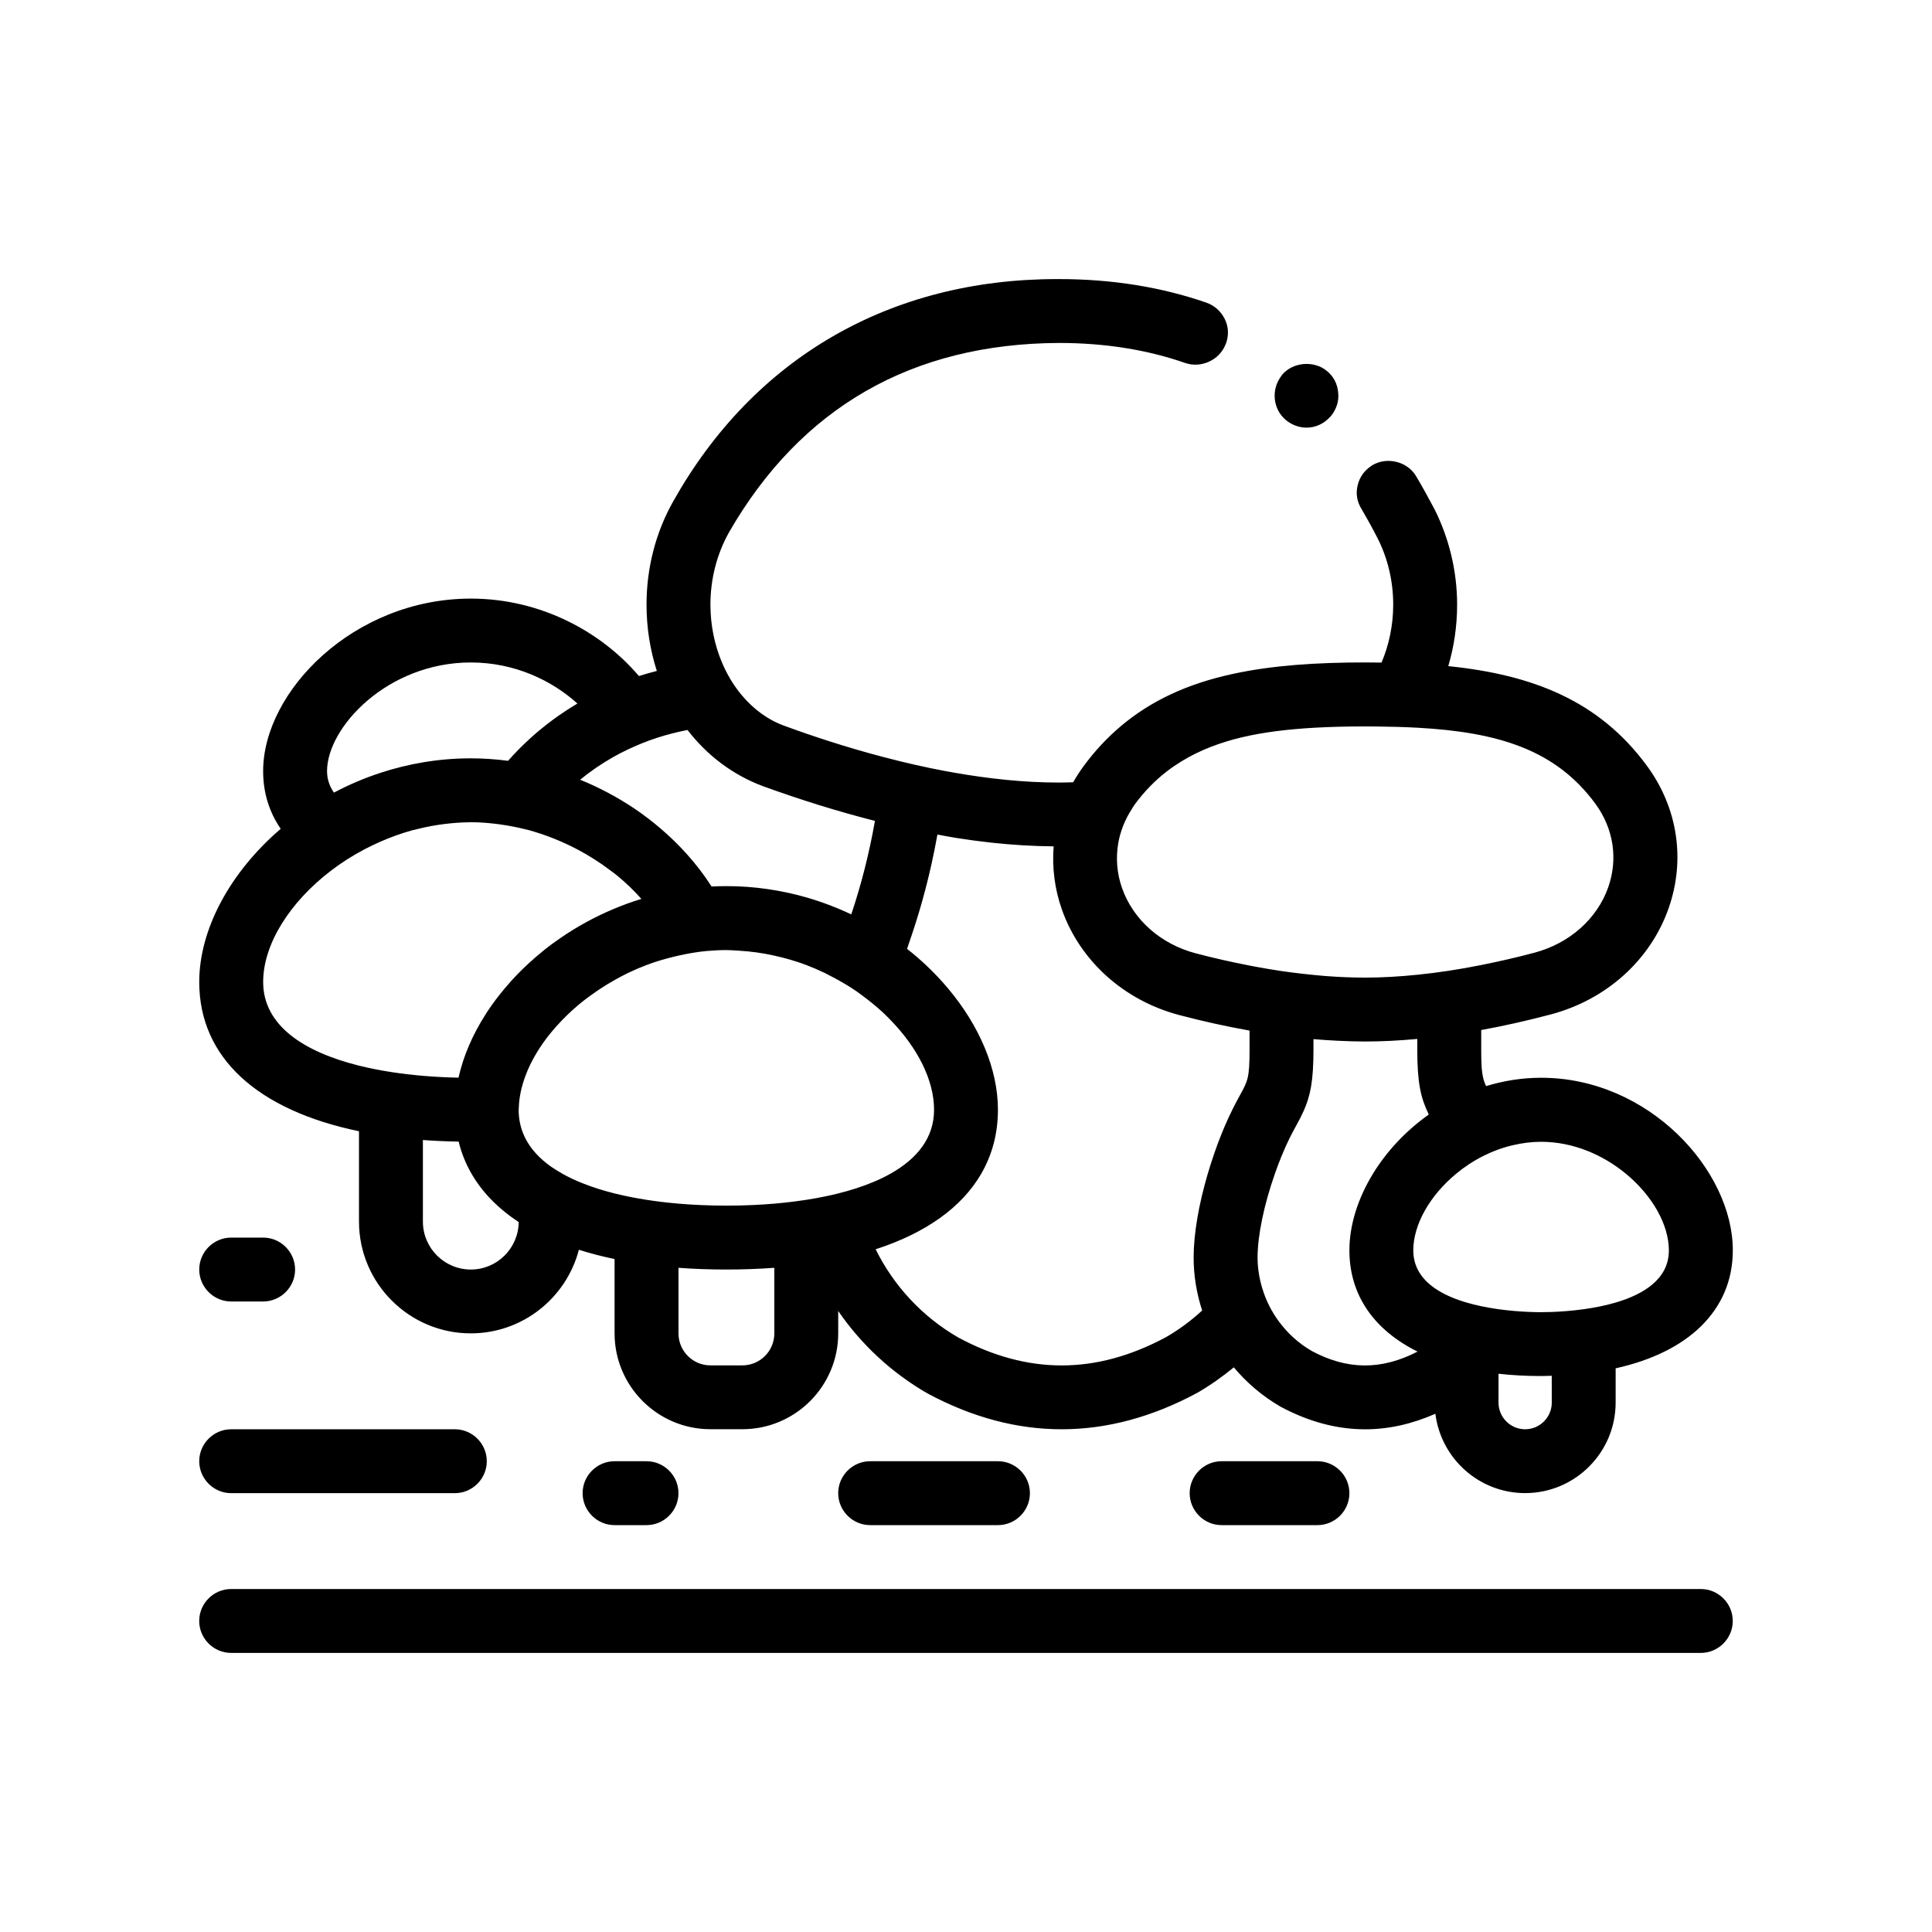
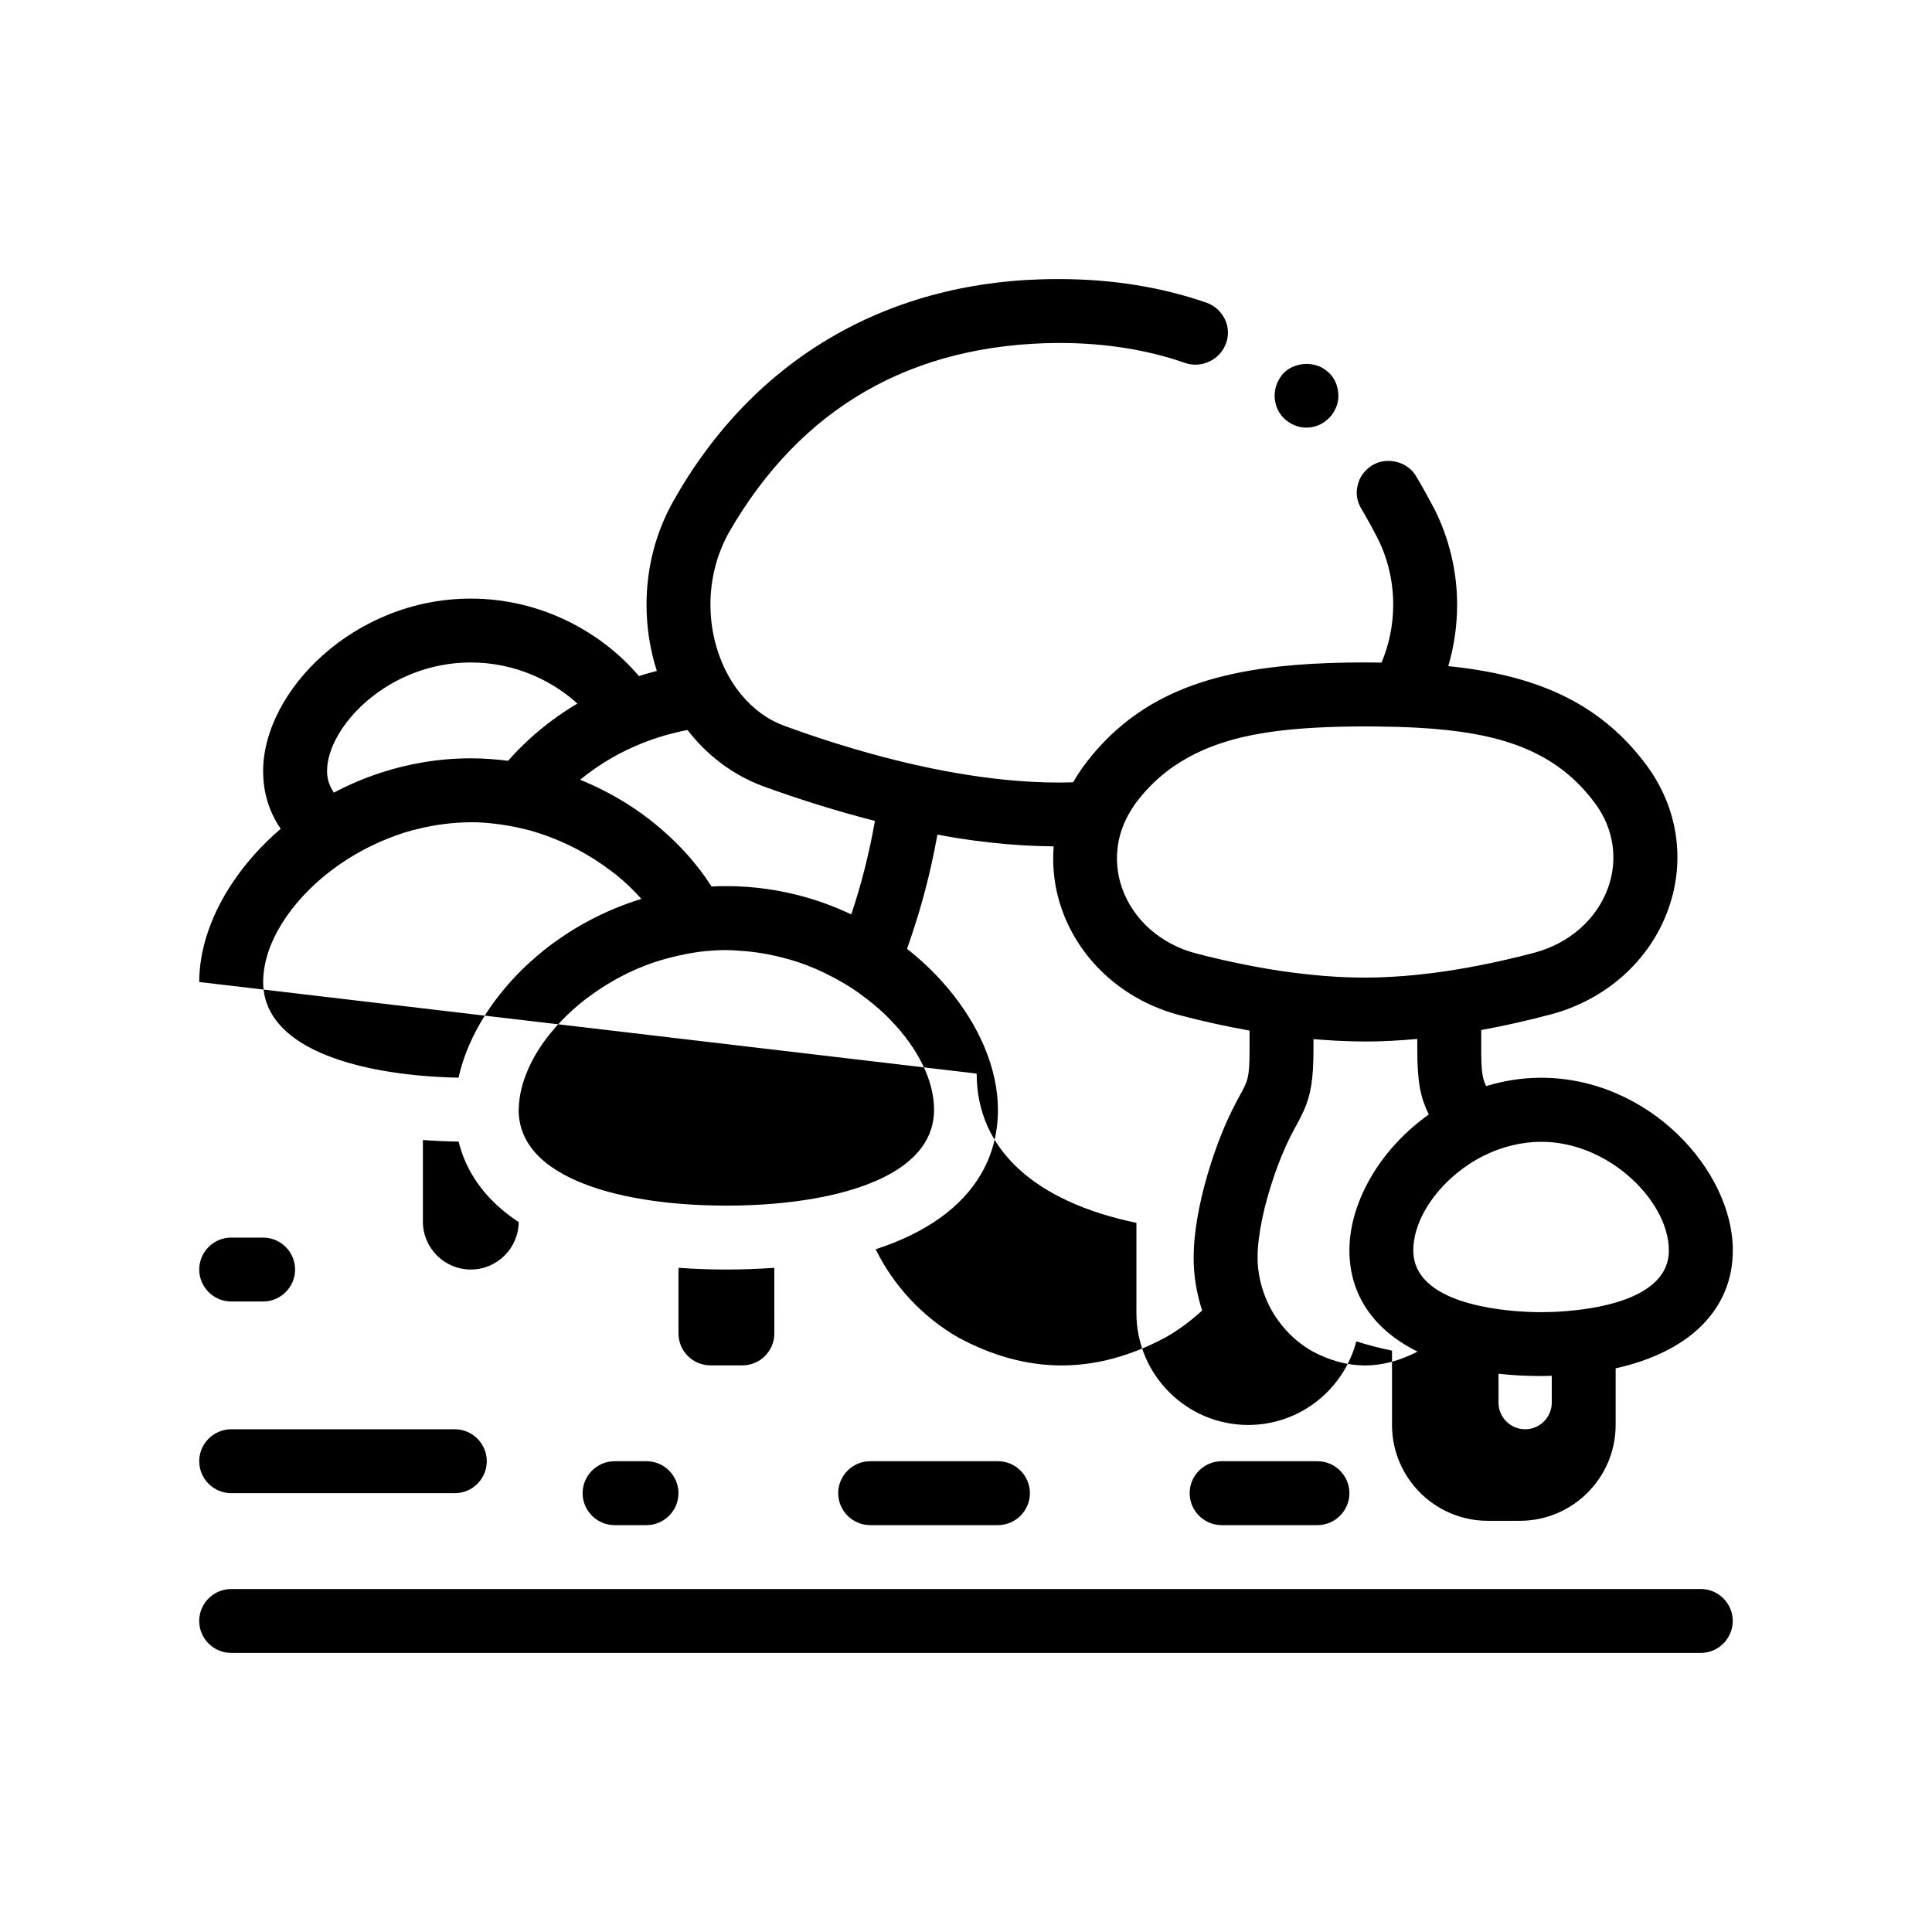
<svg xmlns="http://www.w3.org/2000/svg" fill="#000000" width="800px" height="800px" version="1.1" viewBox="144 144 512 512">
-   <path d="m603.2 573.57c0 4.656-3.812 8.469-8.469 8.469h-389.47c-4.656 0-8.469-3.809-8.469-8.469s3.812-8.465 8.469-8.465h389.47c4.66 0 8.469 3.809 8.469 8.465zm-112.94-316.24c2.344 0 4.578-1.023 6.184-2.801 0.074-0.09 0.176-0.152 0.25-0.242 1.438-1.785 2.203-3.981 1.941-6.184-0.168-2.289-1.184-4.316-2.957-5.758-3.391-2.875-9.062-2.457-11.941 1.02-0.098 0.109-0.156 0.242-0.242 0.359-2.656 3.551-2.18 8.711 1.258 11.574 1.52 1.273 3.469 2.031 5.508 2.031zm-293.46 146.91c0-13.98 8.191-29.113 21.59-40.594-3.019-4.402-4.656-9.512-4.656-15.289 0-21.141 24.035-45.723 55.035-45.723 18.605 0 34.652 8.879 44.551 20.523 1.562-0.488 3.141-0.953 4.746-1.352-1.762-5.488-2.731-11.391-2.731-17.574 0-9.738 2.453-19.219 7.109-27.434 21.332-37.934 57.41-58.84 101.68-58.84h0.516c14.051 0 27.176 2.117 39.117 6.266 2.117 0.762 3.805 2.281 4.816 4.316 1.02 2.031 1.098 4.312 0.344 6.434-0.039 0.125-0.109 0.23-0.16 0.352-1.594 4.086-6.394 6.293-10.586 4.898-10.16-3.559-21.426-5.336-33.527-5.336-38.953 0.172-68.414 17.105-87.461 50.203-3.219 5.758-4.914 12.363-4.914 19.133 0 5.461 1.098 10.699 3.066 15.355 1.34 3.176 3.082 6.066 5.164 8.57 3.148 3.785 7.059 6.672 11.496 8.246 7.477 2.742 16.414 5.68 26.094 8.223 1.512 0.398 3.043 0.785 4.59 1.164 1.234 0.297 2.469 0.594 3.723 0.875 2.742 0.621 5.516 1.203 8.328 1.727 0.742 0.137 1.492 0.262 2.238 0.395 9.078 1.594 18.398 2.602 27.504 2.602h0.344c1.188 0 2.387-0.035 3.582-0.07 0.812-1.422 1.699-2.812 2.68-4.16 3.019-4.125 6.328-7.644 9.895-10.664 4.066-3.449 8.496-6.231 13.254-8.465 5.082-2.387 10.559-4.141 16.414-5.414 10.535-2.297 22.273-3.055 35.207-3.055 1.441 0 2.852 0.02 4.266 0.039 1.984-4.672 3.098-9.926 3.098-15.367 0-6.176-1.438-12.277-4.152-17.613-1.438-2.793-2.797-5.25-4.231-7.703-1.184-1.859-1.613-4.144-1.02-6.352 0.48-2.082 1.738-3.844 3.527-5.031 0.102-0.066 0.18-0.152 0.289-0.211 3.894-2.367 9.309-1.012 11.598 2.793 1.777 2.961 3.387 5.93 4.914 8.805 3.894 7.703 6.012 16.512 6.012 25.316 0 5.699-0.828 11.18-2.344 16.305 22.207 2.262 39.922 9.074 52.668 26.445 8.16 11.133 10.242 24.914 5.699 37.797-4.82 13.668-16.48 24.152-31.172 28.051-6.34 1.684-12.488 3.059-18.465 4.144v5.082c0 5.769 0.277 7.621 1.289 9.777 4.602-1.402 9.488-2.211 14.586-2.211 28.605 0 50.801 24.582 50.801 45.723 0 8.012-2.992 14.816-8.469 20.168-5.305 5.188-12.965 8.977-22.582 11.113v9.078c0 13.23-10.758 23.988-23.988 23.988-12.223 0-22.312-9.191-23.785-21.023-6.211 2.731-12.426 4.117-18.609 4.117-7.492 0-14.957-2-22.375-5.969-4.82-2.777-8.992-6.34-12.434-10.449-3.043 2.504-6.289 4.801-9.77 6.801-11.941 6.41-23.914 9.609-35.859 9.609-11.887 0-23.746-3.168-35.527-9.488-9.613-5.527-17.629-13.059-23.68-21.859v5.93c0 14.008-11.391 25.402-25.398 25.402h-8.469c-14.008 0-25.398-11.395-25.398-25.402v-19.695c-3.336-0.695-6.488-1.516-9.461-2.457-3.324 12.727-14.895 22.152-28.641 22.152-16.34 0-29.633-13.289-29.633-29.633v-23.93c-26.961-5.598-42.336-19.523-42.336-39.555zm35.695-50.188c3.871-2.055 7.977-3.82 12.289-5.231 7.465-2.449 15.527-3.856 23.988-3.856 3.359 0 6.644 0.238 9.871 0.656 1.738-1.984 3.629-3.898 5.633-5.738 3.809-3.488 8.082-6.672 12.746-9.438-6.805-6.156-16.676-10.883-28.25-10.883-22.102 0-38.102 17.195-38.102 28.789-0.004 2.141 0.664 4.027 1.824 5.699zm89.578-15.668c-2.746 0.699-5.406 1.566-7.977 2.609-2.691 1.09-5.289 2.324-7.742 3.723-3.094 1.77-5.984 3.758-8.613 5.918 2.516 1.02 4.953 2.168 7.301 3.41 2.535 1.344 4.977 2.805 7.301 4.379 2.398 1.629 4.664 3.379 6.805 5.215 2.484 2.125 4.781 4.375 6.887 6.723 2.434 2.715 4.606 5.547 6.473 8.469 0.02 0.035 0.047 0.066 0.066 0.102 1.293-0.066 2.606-0.102 3.926-0.102 7.406 0 14.504 1.074 21.164 2.977 2.91 0.836 5.734 1.832 8.465 2.973 1.176 0.488 2.332 1.004 3.465 1.543 2.672-7.949 4.769-16.223 6.277-24.777-9.559-2.438-19.461-5.492-29.73-9.215-8.012-3.008-14.793-8.195-19.945-14.879-1.391 0.262-2.762 0.586-4.121 0.934zm70.355 26.777c-0.488 2.734-1.039 5.441-1.637 8.125-1.41 6.293-3.129 12.434-5.141 18.418-0.422 1.254-0.832 2.516-1.273 3.754 1.723 1.352 3.371 2.766 4.938 4.231 2.121 1.984 4.09 4.066 5.898 6.219 8.367 9.945 13.25 21.41 13.25 32.195 0 6.262-1.523 11.926-4.414 16.934-5.152 8.914-14.691 15.723-27.992 20.031 4.769 9.648 12.34 17.891 21.973 23.426 18.348 9.828 36.391 9.84 54.957-0.125 3.492-2.004 6.691-4.398 9.602-7.074-1.473-4.484-2.262-9.211-2.262-14.035 0-6.309 1.371-14.156 3.75-22.227 1.09-3.688 2.367-7.41 3.859-11.062 1.961-4.777 3.586-7.758 4.777-9.941 1.969-3.582 2.434-4.438 2.434-11.961v-4.953c-6.055-1.074-12.258-2.438-18.594-4.109-14.66-3.859-26.293-14.305-31.129-27.941-1.961-5.523-2.625-11.195-2.195-16.773-5.332-0.051-10.828-0.359-16.516-0.984-3.062-0.332-6.172-0.754-9.332-1.254-1.633-0.254-3.305-0.594-4.953-0.891zm51.41-6.598c-1.77 2.781-2.949 5.777-3.488 8.883-0.68 3.945-0.371 8.027 1.023 11.961 2.961 8.348 10.242 14.793 19.488 17.227 4.867 1.281 9.621 2.348 14.281 3.25 0.484 0.098 0.973 0.188 1.457 0.277 2.363 0.438 4.707 0.84 7.008 1.18 0.906 0.133 1.809 0.246 2.707 0.367 1.945 0.258 3.863 0.469 5.758 0.656 1.152 0.109 2.309 0.23 3.445 0.312 3.523 0.262 6.961 0.398 10.312 0.398 4.383 0 8.988-0.266 13.758-0.75 2.766-0.281 5.582-0.637 8.469-1.078 2.766-0.422 5.594-0.926 8.465-1.5 4.586-0.91 9.281-1.984 14.117-3.269 9.285-2.469 16.594-8.941 19.555-17.324 2.656-7.523 1.414-15.586-3.391-22.141-10.465-14.258-25.59-18.969-47.102-20.156-3.488-0.191-7.152-0.293-10.984-0.328-0.961-0.012-1.906-0.02-2.887-0.02-4.656 0-9.062 0.105-13.273 0.336-7.113 0.395-13.621 1.168-19.504 2.562-2.867 0.68-5.578 1.523-8.156 2.519-2.793 1.078-5.406 2.371-7.863 3.883-1.293 0.797-2.555 1.648-3.758 2.578-3.148 2.434-6.004 5.316-8.535 8.777-0.328 0.457-0.602 0.93-0.902 1.398zm93.273 91.766c-2.609 1.309-5.019 2.906-7.199 4.707-0.023 0.02-0.051 0.047-0.074 0.066-6.867 5.703-11.301 13.371-11.301 20.258 0 4.418 2.273 7.644 5.648 10 2.195 1.535 4.856 2.699 7.672 3.586 0.262 0.082 0.523 0.156 0.789 0.238 2.527 0.742 5.144 1.27 7.637 1.648 0.281 0.039 0.555 0.082 0.832 0.121 2.973 0.414 5.723 0.613 7.863 0.707 1.465 0.066 2.656 0.082 3.422 0.082 0.656 0 1.629-0.016 2.816-0.055 2.215-0.082 5.211-0.277 8.469-0.73 2.734-0.379 5.656-0.938 8.465-1.762 7.477-2.195 14.117-6.266 14.117-13.82 0-6.906-4.469-14.617-11.383-20.32-6.051-4.996-13.969-8.469-22.484-8.469-2.508 0-4.953 0.324-7.332 0.871-2.781 0.629-5.445 1.617-7.957 2.871zm18.113 58.262c-0.938 0.023-1.855 0.07-2.816 0.07-3.961 0-7.723-0.207-11.285-0.605v7.656c0 3.891 3.164 7.055 7.055 7.055 3.883 0 7.055-3.168 7.055-7.055l-0.004-7.121zm-35.629-86.516v-2.746c-4.734 0.434-9.34 0.68-13.758 0.68-2.473 0-5.004-0.09-7.551-0.211-2.047-0.102-4.117-0.242-6.203-0.422v2.707c0 8.305-0.781 12.262-2.594 16.312-0.543 1.215-1.176 2.434-1.91 3.777-1.043 1.898-2.359 4.297-3.961 8.219-0.629 1.535-1.203 3.094-1.754 4.648-2.867 8.152-4.594 16.355-4.594 22.227 0 2.828 0.465 5.586 1.27 8.227 0.938 3.082 2.383 5.981 4.277 8.574 2.328 3.184 5.297 5.93 8.82 7.961 9.418 5.043 18.41 5.113 28.031 0.16-11.531-5.715-18.062-14.965-18.062-26.832 0-6.727 2.262-13.801 6.254-20.32 3.617-5.918 8.688-11.355 14.785-15.684-2.144-4.414-3.051-8.32-3.051-17.277zm-170.39 57.906c-4.055 0.297-8.289 0.457-12.699 0.457-4.414 0-8.645-0.156-12.699-0.457v17.387c0 4.672 3.793 8.469 8.465 8.469h8.469c4.672 0 8.465-3.797 8.465-8.469l-0.004-17.387zm-67.746-12.121c-5.453-3.582-9.648-7.879-12.504-12.82-1.531-2.648-2.676-5.492-3.41-8.504-3.254-0.055-6.418-0.195-9.473-0.418v21.621c0 7.004 5.699 12.699 12.699 12.699 6.957 0.004 12.617-5.629 12.688-12.578zm-42.324-41.457c2.711 0.676 5.547 1.234 8.469 1.688 2.762 0.434 5.594 0.77 8.465 1.012 3.125 0.266 6.289 0.43 9.445 0.488 1.266-5.703 3.738-11.438 7.246-16.895 0.086-0.133 0.16-0.266 0.246-0.398 1.43-2.188 3.031-4.316 4.781-6.394 0.473-0.562 0.957-1.125 1.449-1.672v-0.004c1.395-1.562 2.883-3.078 4.449-4.539 0.203-0.188 0.402-0.371 0.605-0.559 1.266-1.152 2.57-2.281 3.934-3.367 0.699-0.559 1.406-1.113 2.137-1.648 0.672-0.492 1.352-0.973 2.039-1.445 4.422-3.062 9.273-5.727 14.469-7.891 2.301-0.957 4.672-1.82 7.106-2.562-1.953-2.203-4.141-4.316-6.559-6.293-0.527-0.43-1.109-0.828-1.652-1.246-2.699-2.055-5.633-3.93-8.766-5.582-1.375-0.727-2.785-1.406-4.238-2.039-2.262-0.988-4.594-1.867-7.004-2.594-0.484-0.145-0.969-0.293-1.461-0.43-0.43-0.117-0.867-0.203-1.293-0.309-1.898-0.48-3.836-0.855-5.801-1.148-0.457-0.07-0.91-0.141-1.371-0.195-2.324-0.289-4.664-0.488-7.055-0.488-0.176 0-0.352 0.02-0.523 0.023-2.207 0.02-4.379 0.195-6.531 0.465-2.438 0.301-4.832 0.754-7.168 1.344-0.43 0.105-0.871 0.191-1.293 0.309-2.926 0.805-5.75 1.84-8.465 3.023-1.449 0.637-2.863 1.316-4.238 2.039-3.133 1.652-6.066 3.527-8.766 5.582-10.973 8.359-18.047 19.523-18.047 29.547-0.008 11.578 10.832 18.543 25.391 22.18zm53.891 28.637c1.656 0.934 3.457 1.777 5.379 2.543 2.625 1.043 5.465 1.941 8.469 2.691 2.707 0.676 5.547 1.234 8.465 1.691 2.762 0.43 5.594 0.766 8.469 1.012 1.879 0.16 3.777 0.281 5.68 0.367 2.344 0.105 4.684 0.16 7.019 0.16 2.332 0 4.676-0.051 7.019-0.16 1.898-0.086 3.797-0.207 5.68-0.367 1.758-0.152 3.508-0.336 5.231-0.555 1.09-0.141 2.172-0.293 3.238-0.457 1.727-0.273 3.426-0.574 5.09-0.922 1.145-0.238 2.273-0.492 3.375-0.77 1.672-0.418 3.293-0.883 4.856-1.391 3.301-1.066 6.328-2.344 8.988-3.84 7.07-3.977 11.551-9.5 11.551-16.934 0-7.84-4.344-16.375-11.473-23.73-0.66-0.68-1.324-1.359-2.031-2.016-1.668-1.547-3.465-3.023-5.367-4.422-0.555-0.406-1.09-0.832-1.664-1.223-1.551-1.066-3.188-2.062-4.871-2.996-0.832-0.469-1.688-0.91-2.551-1.344-0.352-0.176-0.691-0.379-1.055-0.555-1.578-0.754-3.199-1.457-4.863-2.086-2.719-1.031-5.562-1.844-8.469-2.488-3.055-0.684-6.191-1.125-9.395-1.309-1.098-0.066-2.191-0.16-3.305-0.16-1.805 0-3.586 0.098-5.352 0.258-2.504 0.238-4.941 0.676-7.352 1.215-0.344 0.074-0.684 0.156-1.027 0.242-2.543 0.613-5.043 1.336-7.441 2.254-1.664 0.629-3.285 1.328-4.863 2.086-1.234 0.59-2.422 1.234-3.602 1.898-2.301 1.289-4.473 2.707-6.535 4.223-0.648 0.48-1.309 0.957-1.934 1.457-1.977 1.578-3.785 3.25-5.465 4.984-1.066 1.098-2.066 2.223-3.004 3.371-2.926 3.598-5.176 7.387-6.609 11.184-1.102 2.922-1.754 5.84-1.82 8.676-0.004 0.16-0.039 0.328-0.039 0.492 0 2.898 0.684 5.508 1.934 7.848 1.461 2.731 3.703 5.094 6.531 7.125 0.988 0.68 2.019 1.332 3.113 1.945zm-87.758 84.664h59.27c4.656 0 8.465-3.809 8.465-8.465 0-4.66-3.809-8.469-8.465-8.469h-59.27c-4.656 0-8.469 3.809-8.469 8.469 0.004 4.656 3.812 8.465 8.469 8.465zm262.47-8.465c-4.656 0-8.465 3.809-8.465 8.465s3.809 8.469 8.465 8.469h25.402c4.656 0 8.465-3.812 8.465-8.469 0-4.66-3.809-8.465-8.465-8.465zm-262.47-42.332h8.465c4.656 0 8.469-3.812 8.469-8.465 0-4.66-3.812-8.469-8.469-8.469h-8.465c-4.656 0-8.469 3.809-8.469 8.469 0.004 4.648 3.812 8.465 8.469 8.465zm101.6 42.332c-4.656 0-8.469 3.809-8.469 8.465s3.812 8.469 8.469 8.469h8.465c4.656 0 8.469-3.812 8.469-8.469 0-4.66-3.812-8.465-8.469-8.465zm67.734 0c-4.656 0-8.469 3.809-8.469 8.465s3.812 8.469 8.469 8.469h33.867c4.656 0 8.469-3.812 8.469-8.469 0-4.66-3.812-8.465-8.469-8.465z" />
+   <path d="m603.2 573.57c0 4.656-3.812 8.469-8.469 8.469h-389.47c-4.656 0-8.469-3.809-8.469-8.469s3.812-8.465 8.469-8.465h389.47c4.66 0 8.469 3.809 8.469 8.465zm-112.94-316.24c2.344 0 4.578-1.023 6.184-2.801 0.074-0.09 0.176-0.152 0.25-0.242 1.438-1.785 2.203-3.981 1.941-6.184-0.168-2.289-1.184-4.316-2.957-5.758-3.391-2.875-9.062-2.457-11.941 1.02-0.098 0.109-0.156 0.242-0.242 0.359-2.656 3.551-2.18 8.711 1.258 11.574 1.52 1.273 3.469 2.031 5.508 2.031zm-293.46 146.91c0-13.98 8.191-29.113 21.59-40.594-3.019-4.402-4.656-9.512-4.656-15.289 0-21.141 24.035-45.723 55.035-45.723 18.605 0 34.652 8.879 44.551 20.523 1.562-0.488 3.141-0.953 4.746-1.352-1.762-5.488-2.731-11.391-2.731-17.574 0-9.738 2.453-19.219 7.109-27.434 21.332-37.934 57.41-58.84 101.68-58.84h0.516c14.051 0 27.176 2.117 39.117 6.266 2.117 0.762 3.805 2.281 4.816 4.316 1.02 2.031 1.098 4.312 0.344 6.434-0.039 0.125-0.109 0.23-0.16 0.352-1.594 4.086-6.394 6.293-10.586 4.898-10.16-3.559-21.426-5.336-33.527-5.336-38.953 0.172-68.414 17.105-87.461 50.203-3.219 5.758-4.914 12.363-4.914 19.133 0 5.461 1.098 10.699 3.066 15.355 1.34 3.176 3.082 6.066 5.164 8.57 3.148 3.785 7.059 6.672 11.496 8.246 7.477 2.742 16.414 5.68 26.094 8.223 1.512 0.398 3.043 0.785 4.59 1.164 1.234 0.297 2.469 0.594 3.723 0.875 2.742 0.621 5.516 1.203 8.328 1.727 0.742 0.137 1.492 0.262 2.238 0.395 9.078 1.594 18.398 2.602 27.504 2.602h0.344c1.188 0 2.387-0.035 3.582-0.07 0.812-1.422 1.699-2.812 2.68-4.16 3.019-4.125 6.328-7.644 9.895-10.664 4.066-3.449 8.496-6.231 13.254-8.465 5.082-2.387 10.559-4.141 16.414-5.414 10.535-2.297 22.273-3.055 35.207-3.055 1.441 0 2.852 0.02 4.266 0.039 1.984-4.672 3.098-9.926 3.098-15.367 0-6.176-1.438-12.277-4.152-17.613-1.438-2.793-2.797-5.25-4.231-7.703-1.184-1.859-1.613-4.144-1.02-6.352 0.48-2.082 1.738-3.844 3.527-5.031 0.102-0.066 0.18-0.152 0.289-0.211 3.894-2.367 9.309-1.012 11.598 2.793 1.777 2.961 3.387 5.93 4.914 8.805 3.894 7.703 6.012 16.512 6.012 25.316 0 5.699-0.828 11.18-2.344 16.305 22.207 2.262 39.922 9.074 52.668 26.445 8.16 11.133 10.242 24.914 5.699 37.797-4.82 13.668-16.48 24.152-31.172 28.051-6.34 1.684-12.488 3.059-18.465 4.144v5.082c0 5.769 0.277 7.621 1.289 9.777 4.602-1.402 9.488-2.211 14.586-2.211 28.605 0 50.801 24.582 50.801 45.723 0 8.012-2.992 14.816-8.469 20.168-5.305 5.188-12.965 8.977-22.582 11.113v9.078v5.93c0 14.008-11.391 25.402-25.398 25.402h-8.469c-14.008 0-25.398-11.395-25.398-25.402v-19.695c-3.336-0.695-6.488-1.516-9.461-2.457-3.324 12.727-14.895 22.152-28.641 22.152-16.34 0-29.633-13.289-29.633-29.633v-23.93c-26.961-5.598-42.336-19.523-42.336-39.555zm35.695-50.188c3.871-2.055 7.977-3.82 12.289-5.231 7.465-2.449 15.527-3.856 23.988-3.856 3.359 0 6.644 0.238 9.871 0.656 1.738-1.984 3.629-3.898 5.633-5.738 3.809-3.488 8.082-6.672 12.746-9.438-6.805-6.156-16.676-10.883-28.25-10.883-22.102 0-38.102 17.195-38.102 28.789-0.004 2.141 0.664 4.027 1.824 5.699zm89.578-15.668c-2.746 0.699-5.406 1.566-7.977 2.609-2.691 1.09-5.289 2.324-7.742 3.723-3.094 1.77-5.984 3.758-8.613 5.918 2.516 1.02 4.953 2.168 7.301 3.41 2.535 1.344 4.977 2.805 7.301 4.379 2.398 1.629 4.664 3.379 6.805 5.215 2.484 2.125 4.781 4.375 6.887 6.723 2.434 2.715 4.606 5.547 6.473 8.469 0.02 0.035 0.047 0.066 0.066 0.102 1.293-0.066 2.606-0.102 3.926-0.102 7.406 0 14.504 1.074 21.164 2.977 2.91 0.836 5.734 1.832 8.465 2.973 1.176 0.488 2.332 1.004 3.465 1.543 2.672-7.949 4.769-16.223 6.277-24.777-9.559-2.438-19.461-5.492-29.73-9.215-8.012-3.008-14.793-8.195-19.945-14.879-1.391 0.262-2.762 0.586-4.121 0.934zm70.355 26.777c-0.488 2.734-1.039 5.441-1.637 8.125-1.41 6.293-3.129 12.434-5.141 18.418-0.422 1.254-0.832 2.516-1.273 3.754 1.723 1.352 3.371 2.766 4.938 4.231 2.121 1.984 4.09 4.066 5.898 6.219 8.367 9.945 13.25 21.41 13.25 32.195 0 6.262-1.523 11.926-4.414 16.934-5.152 8.914-14.691 15.723-27.992 20.031 4.769 9.648 12.34 17.891 21.973 23.426 18.348 9.828 36.391 9.84 54.957-0.125 3.492-2.004 6.691-4.398 9.602-7.074-1.473-4.484-2.262-9.211-2.262-14.035 0-6.309 1.371-14.156 3.75-22.227 1.09-3.688 2.367-7.41 3.859-11.062 1.961-4.777 3.586-7.758 4.777-9.941 1.969-3.582 2.434-4.438 2.434-11.961v-4.953c-6.055-1.074-12.258-2.438-18.594-4.109-14.66-3.859-26.293-14.305-31.129-27.941-1.961-5.523-2.625-11.195-2.195-16.773-5.332-0.051-10.828-0.359-16.516-0.984-3.062-0.332-6.172-0.754-9.332-1.254-1.633-0.254-3.305-0.594-4.953-0.891zm51.41-6.598c-1.77 2.781-2.949 5.777-3.488 8.883-0.68 3.945-0.371 8.027 1.023 11.961 2.961 8.348 10.242 14.793 19.488 17.227 4.867 1.281 9.621 2.348 14.281 3.25 0.484 0.098 0.973 0.188 1.457 0.277 2.363 0.438 4.707 0.84 7.008 1.18 0.906 0.133 1.809 0.246 2.707 0.367 1.945 0.258 3.863 0.469 5.758 0.656 1.152 0.109 2.309 0.23 3.445 0.312 3.523 0.262 6.961 0.398 10.312 0.398 4.383 0 8.988-0.266 13.758-0.75 2.766-0.281 5.582-0.637 8.469-1.078 2.766-0.422 5.594-0.926 8.465-1.5 4.586-0.91 9.281-1.984 14.117-3.269 9.285-2.469 16.594-8.941 19.555-17.324 2.656-7.523 1.414-15.586-3.391-22.141-10.465-14.258-25.59-18.969-47.102-20.156-3.488-0.191-7.152-0.293-10.984-0.328-0.961-0.012-1.906-0.02-2.887-0.02-4.656 0-9.062 0.105-13.273 0.336-7.113 0.395-13.621 1.168-19.504 2.562-2.867 0.68-5.578 1.523-8.156 2.519-2.793 1.078-5.406 2.371-7.863 3.883-1.293 0.797-2.555 1.648-3.758 2.578-3.148 2.434-6.004 5.316-8.535 8.777-0.328 0.457-0.602 0.93-0.902 1.398zm93.273 91.766c-2.609 1.309-5.019 2.906-7.199 4.707-0.023 0.02-0.051 0.047-0.074 0.066-6.867 5.703-11.301 13.371-11.301 20.258 0 4.418 2.273 7.644 5.648 10 2.195 1.535 4.856 2.699 7.672 3.586 0.262 0.082 0.523 0.156 0.789 0.238 2.527 0.742 5.144 1.27 7.637 1.648 0.281 0.039 0.555 0.082 0.832 0.121 2.973 0.414 5.723 0.613 7.863 0.707 1.465 0.066 2.656 0.082 3.422 0.082 0.656 0 1.629-0.016 2.816-0.055 2.215-0.082 5.211-0.277 8.469-0.73 2.734-0.379 5.656-0.938 8.465-1.762 7.477-2.195 14.117-6.266 14.117-13.82 0-6.906-4.469-14.617-11.383-20.32-6.051-4.996-13.969-8.469-22.484-8.469-2.508 0-4.953 0.324-7.332 0.871-2.781 0.629-5.445 1.617-7.957 2.871zm18.113 58.262c-0.938 0.023-1.855 0.07-2.816 0.07-3.961 0-7.723-0.207-11.285-0.605v7.656c0 3.891 3.164 7.055 7.055 7.055 3.883 0 7.055-3.168 7.055-7.055l-0.004-7.121zm-35.629-86.516v-2.746c-4.734 0.434-9.34 0.68-13.758 0.68-2.473 0-5.004-0.09-7.551-0.211-2.047-0.102-4.117-0.242-6.203-0.422v2.707c0 8.305-0.781 12.262-2.594 16.312-0.543 1.215-1.176 2.434-1.91 3.777-1.043 1.898-2.359 4.297-3.961 8.219-0.629 1.535-1.203 3.094-1.754 4.648-2.867 8.152-4.594 16.355-4.594 22.227 0 2.828 0.465 5.586 1.27 8.227 0.938 3.082 2.383 5.981 4.277 8.574 2.328 3.184 5.297 5.93 8.82 7.961 9.418 5.043 18.41 5.113 28.031 0.16-11.531-5.715-18.062-14.965-18.062-26.832 0-6.727 2.262-13.801 6.254-20.32 3.617-5.918 8.688-11.355 14.785-15.684-2.144-4.414-3.051-8.32-3.051-17.277zm-170.39 57.906c-4.055 0.297-8.289 0.457-12.699 0.457-4.414 0-8.645-0.156-12.699-0.457v17.387c0 4.672 3.793 8.469 8.465 8.469h8.469c4.672 0 8.465-3.797 8.465-8.469l-0.004-17.387zm-67.746-12.121c-5.453-3.582-9.648-7.879-12.504-12.82-1.531-2.648-2.676-5.492-3.41-8.504-3.254-0.055-6.418-0.195-9.473-0.418v21.621c0 7.004 5.699 12.699 12.699 12.699 6.957 0.004 12.617-5.629 12.688-12.578zm-42.324-41.457c2.711 0.676 5.547 1.234 8.469 1.688 2.762 0.434 5.594 0.77 8.465 1.012 3.125 0.266 6.289 0.43 9.445 0.488 1.266-5.703 3.738-11.438 7.246-16.895 0.086-0.133 0.16-0.266 0.246-0.398 1.43-2.188 3.031-4.316 4.781-6.394 0.473-0.562 0.957-1.125 1.449-1.672v-0.004c1.395-1.562 2.883-3.078 4.449-4.539 0.203-0.188 0.402-0.371 0.605-0.559 1.266-1.152 2.57-2.281 3.934-3.367 0.699-0.559 1.406-1.113 2.137-1.648 0.672-0.492 1.352-0.973 2.039-1.445 4.422-3.062 9.273-5.727 14.469-7.891 2.301-0.957 4.672-1.82 7.106-2.562-1.953-2.203-4.141-4.316-6.559-6.293-0.527-0.43-1.109-0.828-1.652-1.246-2.699-2.055-5.633-3.93-8.766-5.582-1.375-0.727-2.785-1.406-4.238-2.039-2.262-0.988-4.594-1.867-7.004-2.594-0.484-0.145-0.969-0.293-1.461-0.43-0.43-0.117-0.867-0.203-1.293-0.309-1.898-0.48-3.836-0.855-5.801-1.148-0.457-0.07-0.91-0.141-1.371-0.195-2.324-0.289-4.664-0.488-7.055-0.488-0.176 0-0.352 0.02-0.523 0.023-2.207 0.02-4.379 0.195-6.531 0.465-2.438 0.301-4.832 0.754-7.168 1.344-0.43 0.105-0.871 0.191-1.293 0.309-2.926 0.805-5.75 1.84-8.465 3.023-1.449 0.637-2.863 1.316-4.238 2.039-3.133 1.652-6.066 3.527-8.766 5.582-10.973 8.359-18.047 19.523-18.047 29.547-0.008 11.578 10.832 18.543 25.391 22.18zm53.891 28.637c1.656 0.934 3.457 1.777 5.379 2.543 2.625 1.043 5.465 1.941 8.469 2.691 2.707 0.676 5.547 1.234 8.465 1.691 2.762 0.43 5.594 0.766 8.469 1.012 1.879 0.16 3.777 0.281 5.68 0.367 2.344 0.105 4.684 0.16 7.019 0.16 2.332 0 4.676-0.051 7.019-0.16 1.898-0.086 3.797-0.207 5.68-0.367 1.758-0.152 3.508-0.336 5.231-0.555 1.09-0.141 2.172-0.293 3.238-0.457 1.727-0.273 3.426-0.574 5.09-0.922 1.145-0.238 2.273-0.492 3.375-0.77 1.672-0.418 3.293-0.883 4.856-1.391 3.301-1.066 6.328-2.344 8.988-3.84 7.07-3.977 11.551-9.5 11.551-16.934 0-7.84-4.344-16.375-11.473-23.73-0.66-0.68-1.324-1.359-2.031-2.016-1.668-1.547-3.465-3.023-5.367-4.422-0.555-0.406-1.09-0.832-1.664-1.223-1.551-1.066-3.188-2.062-4.871-2.996-0.832-0.469-1.688-0.91-2.551-1.344-0.352-0.176-0.691-0.379-1.055-0.555-1.578-0.754-3.199-1.457-4.863-2.086-2.719-1.031-5.562-1.844-8.469-2.488-3.055-0.684-6.191-1.125-9.395-1.309-1.098-0.066-2.191-0.16-3.305-0.16-1.805 0-3.586 0.098-5.352 0.258-2.504 0.238-4.941 0.676-7.352 1.215-0.344 0.074-0.684 0.156-1.027 0.242-2.543 0.613-5.043 1.336-7.441 2.254-1.664 0.629-3.285 1.328-4.863 2.086-1.234 0.59-2.422 1.234-3.602 1.898-2.301 1.289-4.473 2.707-6.535 4.223-0.648 0.48-1.309 0.957-1.934 1.457-1.977 1.578-3.785 3.25-5.465 4.984-1.066 1.098-2.066 2.223-3.004 3.371-2.926 3.598-5.176 7.387-6.609 11.184-1.102 2.922-1.754 5.84-1.82 8.676-0.004 0.16-0.039 0.328-0.039 0.492 0 2.898 0.684 5.508 1.934 7.848 1.461 2.731 3.703 5.094 6.531 7.125 0.988 0.68 2.019 1.332 3.113 1.945zm-87.758 84.664h59.27c4.656 0 8.465-3.809 8.465-8.465 0-4.66-3.809-8.469-8.465-8.469h-59.27c-4.656 0-8.469 3.809-8.469 8.469 0.004 4.656 3.812 8.465 8.469 8.465zm262.47-8.465c-4.656 0-8.465 3.809-8.465 8.465s3.809 8.469 8.465 8.469h25.402c4.656 0 8.465-3.812 8.465-8.469 0-4.66-3.809-8.465-8.465-8.465zm-262.47-42.332h8.465c4.656 0 8.469-3.812 8.469-8.465 0-4.66-3.812-8.469-8.469-8.469h-8.465c-4.656 0-8.469 3.809-8.469 8.469 0.004 4.648 3.812 8.465 8.469 8.465zm101.6 42.332c-4.656 0-8.469 3.809-8.469 8.465s3.812 8.469 8.469 8.469h8.465c4.656 0 8.469-3.812 8.469-8.469 0-4.66-3.812-8.465-8.469-8.465zm67.734 0c-4.656 0-8.469 3.809-8.469 8.465s3.812 8.469 8.469 8.469h33.867c4.656 0 8.469-3.812 8.469-8.469 0-4.66-3.812-8.465-8.469-8.465z" />
</svg>